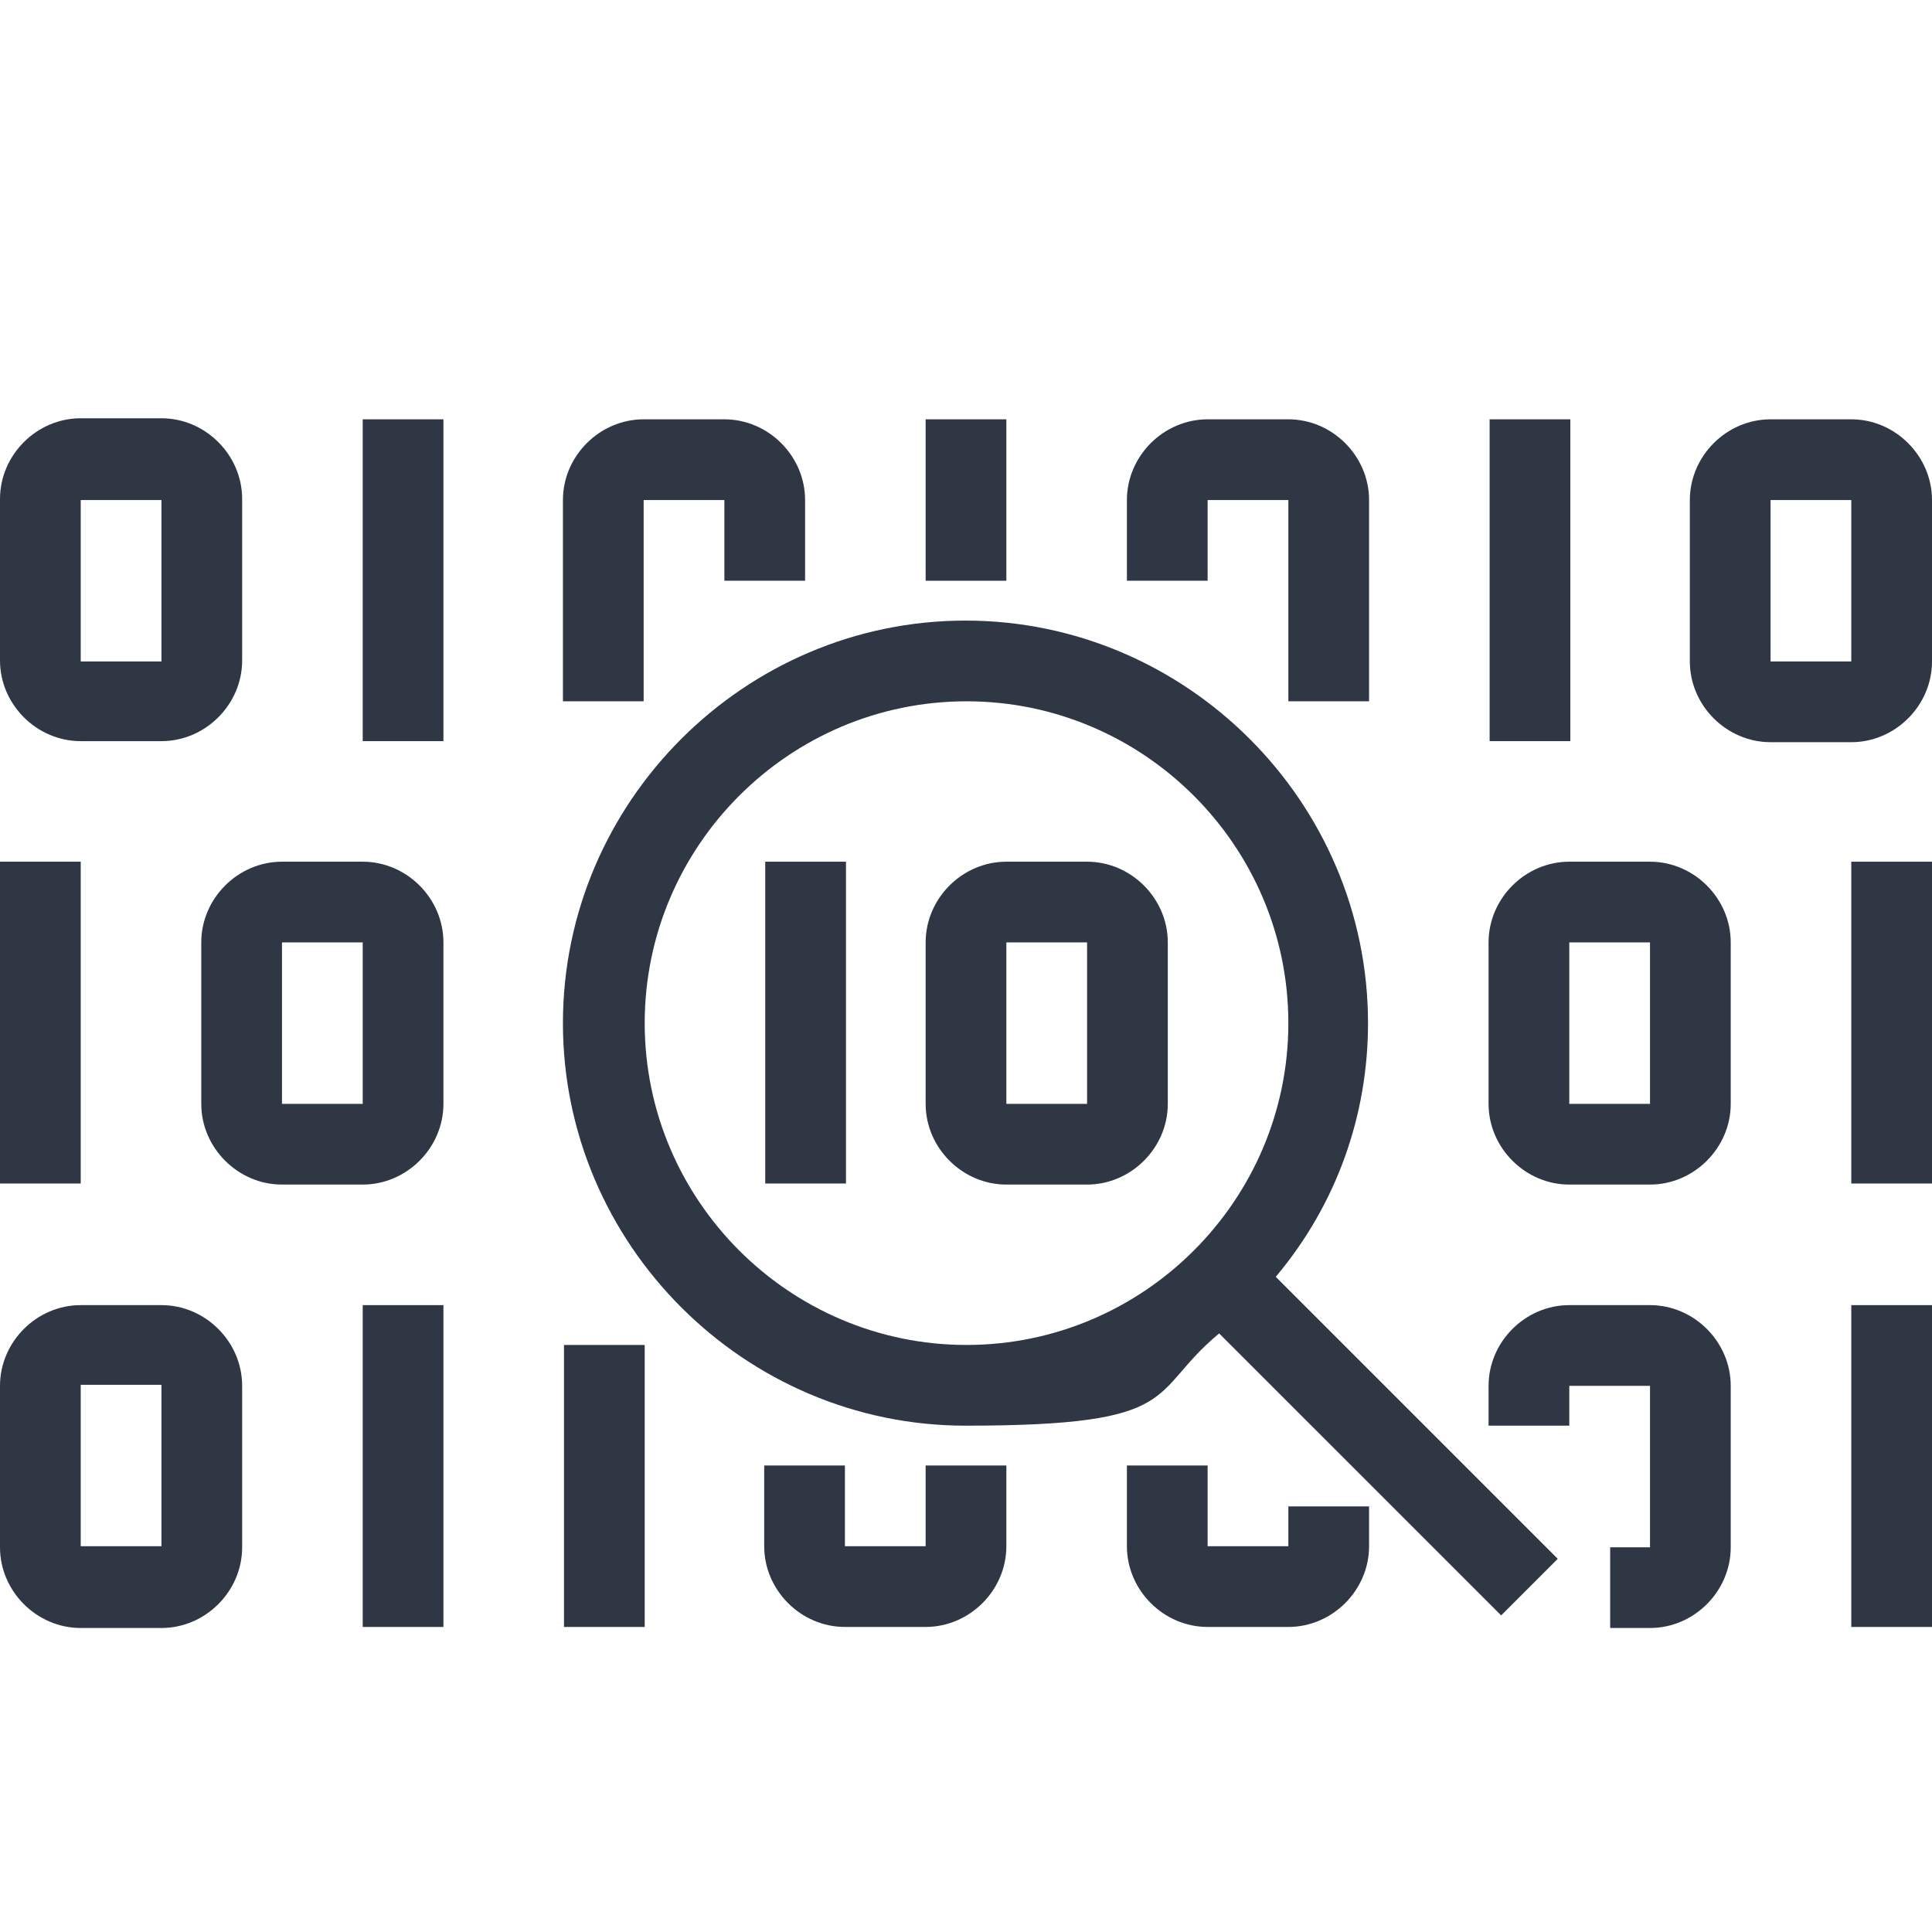
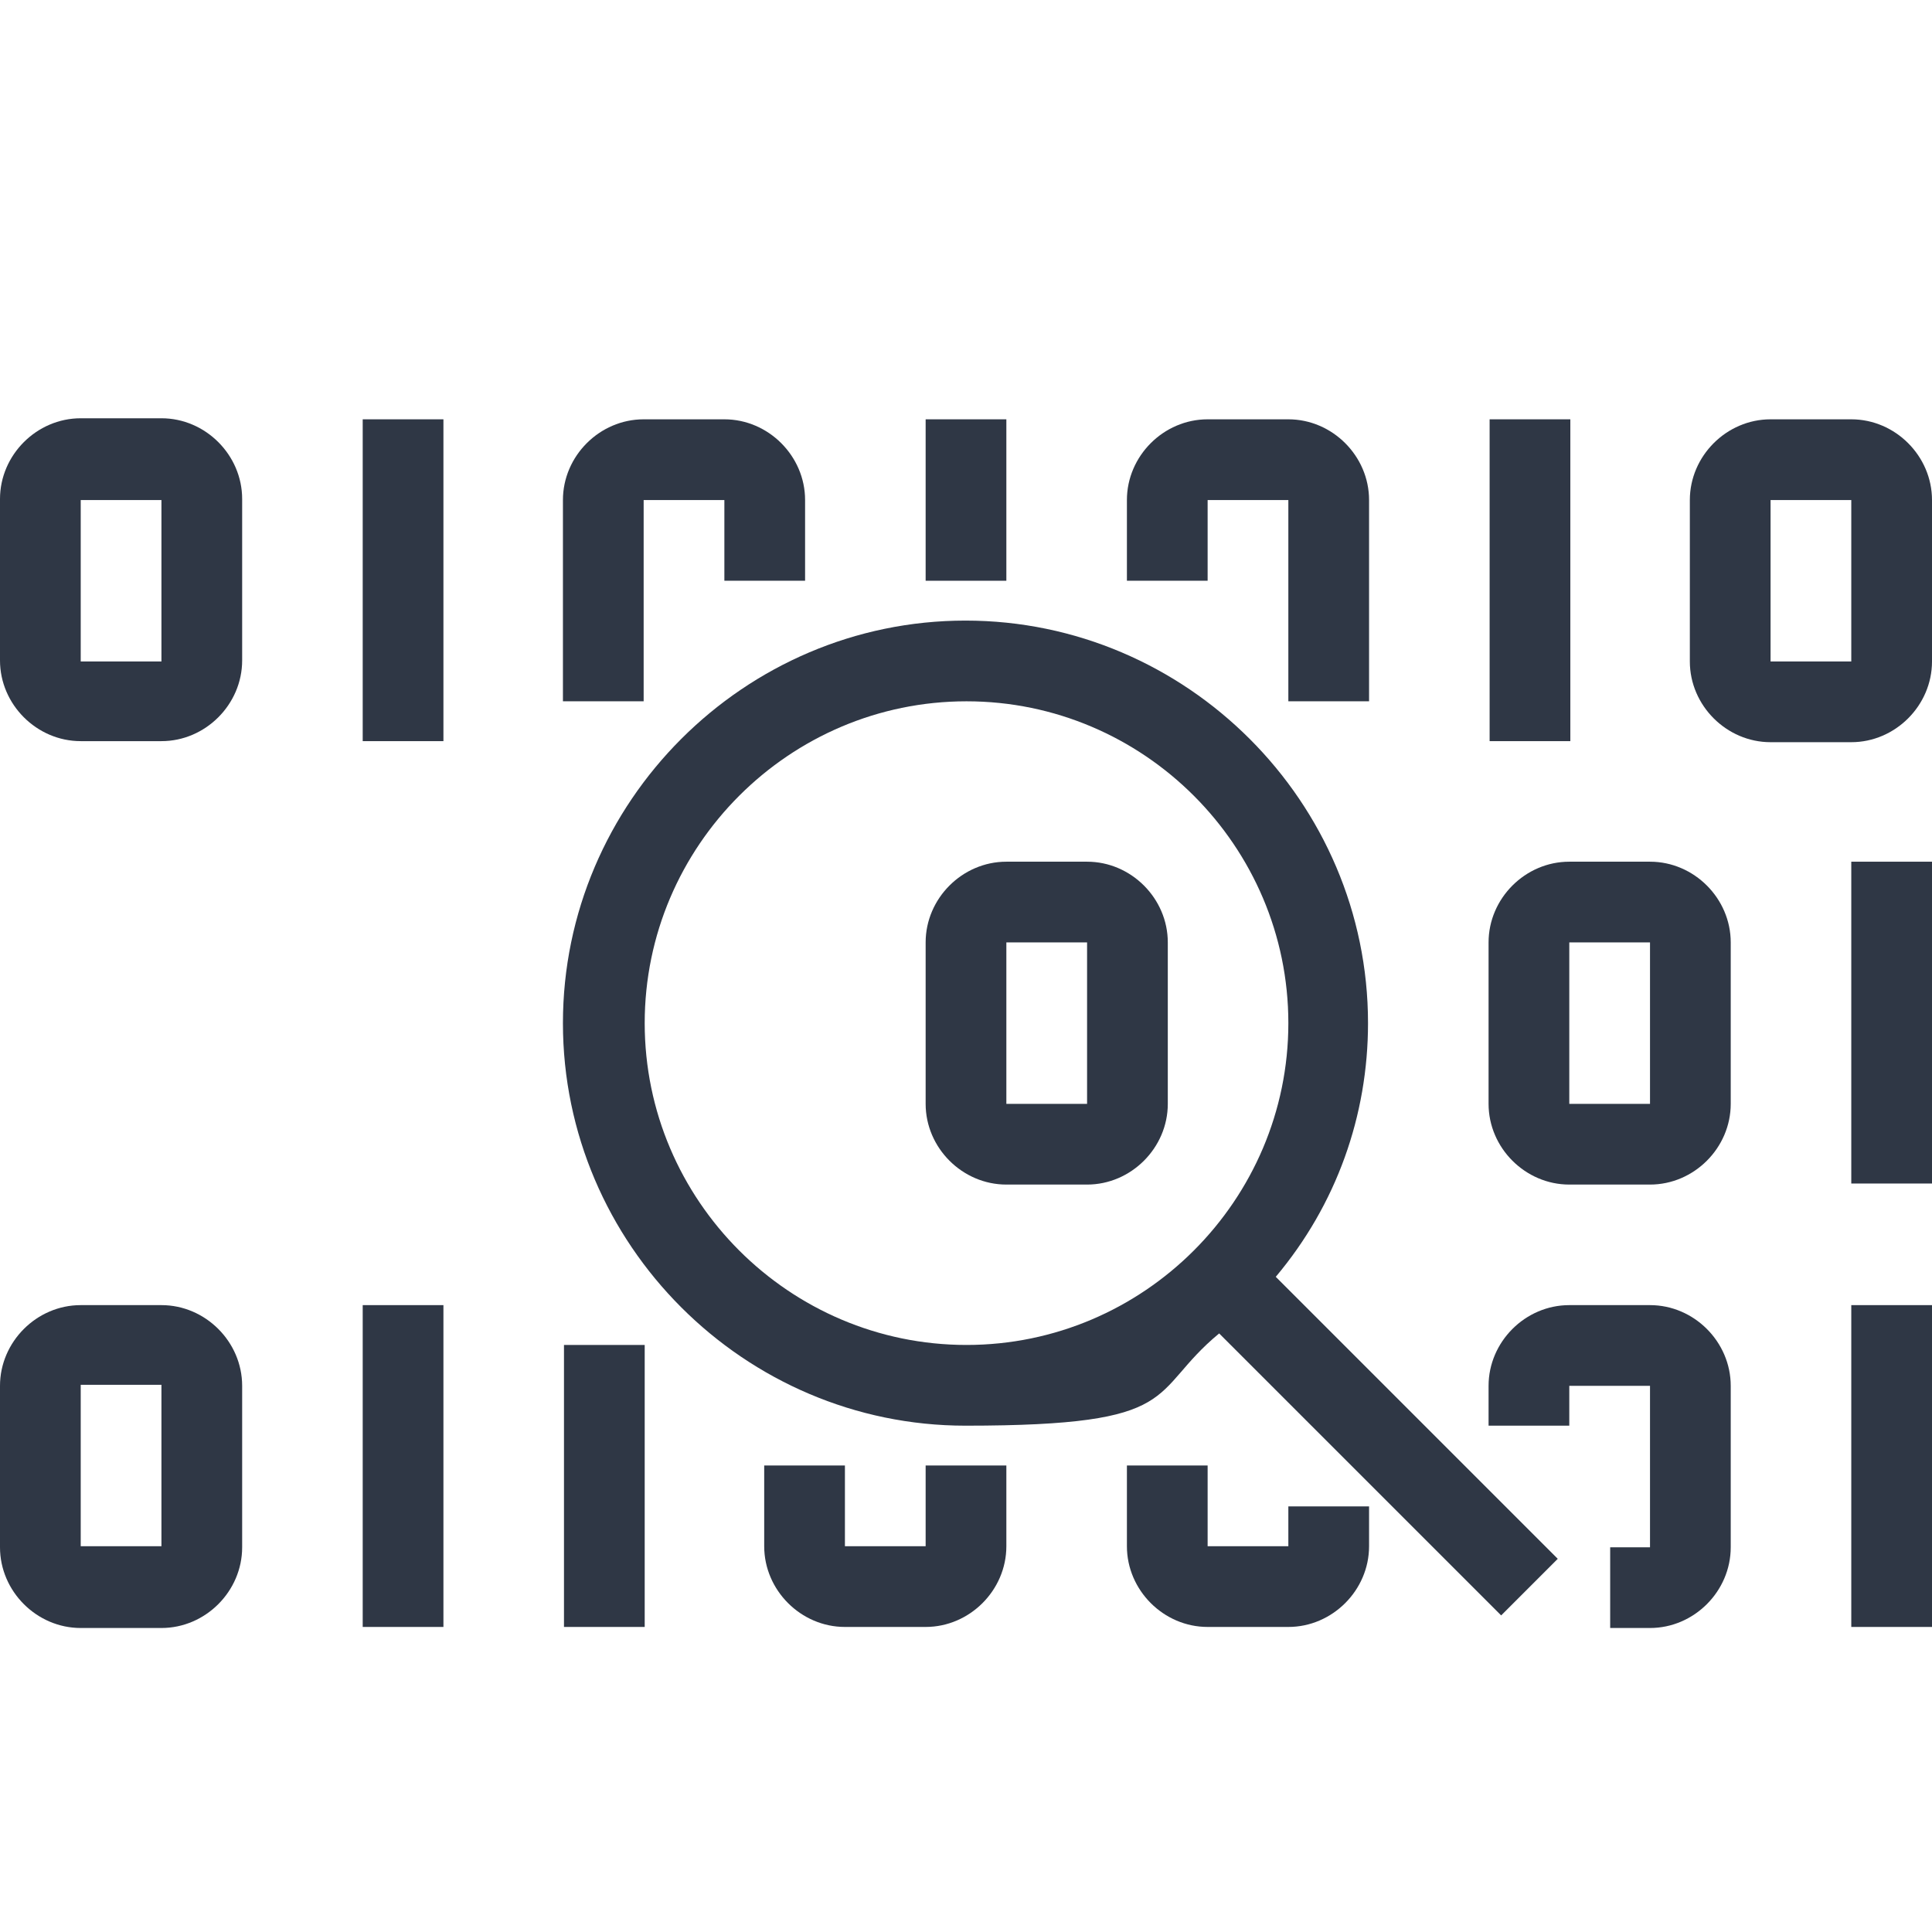
<svg xmlns="http://www.w3.org/2000/svg" id="Layer_1" version="1.1" viewBox="0 0 184.3 184.3">
  <defs>
    <style>
      .st0 {
        fill: #2f3745;
      }
    </style>
  </defs>
  <path class="st0" d="M7.7,70.7h7.7c4.2,0,7.7-3.5,7.7-7.7v-15.4c0-4.2-3.5-7.7-7.7-7.7h-7.7c-4.2,0-7.7,3.5-7.7,7.7v15.4c0,4.2,3.5,7.7,7.7,7.7ZM7.7,47.7h7.7v15.4h-7.7v-15.4Z" />
  <path class="st0" d="M115.2,47.7h7.7v19.2h7.7v-19.2c0-4.2-3.5-7.7-7.7-7.7h-7.7c-4.2,0-7.7,3.5-7.7,7.7v7.7h7.7v-7.7Z" />
  <path class="st0" d="M61.4,47.7h7.7v7.7h7.7v-7.7c0-4.2-3.5-7.7-7.7-7.7h-7.7c-4.2,0-7.7,3.5-7.7,7.7v19.2h7.7v-19.2Z" />
  <path class="st0" d="M157.4,82.2h-7.7c-4.2,0-7.7,3.5-7.7,7.7v15.4c0,4.2,3.5,7.7,7.7,7.7h7.7c4.2,0,7.7-3.5,7.7-7.7v-15.4c0-4.2-3.5-7.7-7.7-7.7ZM157.4,105.3h-7.7v-15.4h7.7v15.4Z" />
  <path class="st0" d="M157.4,124.5h-7.7c-4.2,0-7.7,3.5-7.7,7.7v3.8h7.7v-3.8h7.7v15.4h-3.8v7.7h3.8c4.2,0,7.7-3.5,7.7-7.7v-15.4c0-4.2-3.5-7.7-7.7-7.7Z" />
  <path class="st0" d="M34.6,40h7.7v30.7h-7.7v-30.7Z" />
-   <path class="st0" d="M88.3,40h7.7v15.4h-7.7v-15.4Z" />
+   <path class="st0" d="M88.3,40h7.7v15.4h-7.7Z" />
  <path class="st0" d="M176.6,82.2h7.7v30.7h-7.7v-30.7Z" />
  <path class="st0" d="M176.6,124.5h7.7v30.7h-7.7v-30.7Z" />
  <path class="st0" d="M176.6,40h-7.7c-4.2,0-7.7,3.5-7.7,7.7v15.4c0,4.2,3.5,7.7,7.7,7.7h7.7c4.2,0,7.7-3.5,7.7-7.7v-15.4c0-4.2-3.5-7.7-7.7-7.7ZM176.6,63.1h-7.7v-15.4h7.7v15.4Z" />
  <path class="st0" d="M142.1,40h7.7v30.7h-7.7v-30.7Z" />
-   <path class="st0" d="M34.6,82.2h-7.7c-4.2,0-7.7,3.5-7.7,7.7v15.4c0,4.2,3.5,7.7,7.7,7.7h7.7c4.2,0,7.7-3.5,7.7-7.7v-15.4c0-4.2-3.5-7.7-7.7-7.7ZM34.6,105.3h-7.7v-15.4h7.7v15.4Z" />
-   <path class="st0" d="M0,82.2h7.7v30.7H0v-30.7Z" />
  <path class="st0" d="M15.4,124.5h-7.7c-4.2,0-7.7,3.5-7.7,7.7v15.4c0,4.2,3.5,7.7,7.7,7.7h7.7c4.2,0,7.7-3.5,7.7-7.7v-15.4c0-4.2-3.5-7.7-7.7-7.7ZM15.4,147.5h-7.7v-15.4h7.7v15.4Z" />
  <path class="st0" d="M122.9,147.5h-7.7v-7.7h-7.7v7.7c0,4.2,3.5,7.7,7.7,7.7h7.7c4.2,0,7.7-3.5,7.7-7.7v-3.8h-7.7v3.8Z" />
  <path class="st0" d="M88.3,147.5h-7.7v-7.7h-7.7v7.7c0,4.2,3.5,7.7,7.7,7.7h7.7c4.2,0,7.7-3.5,7.7-7.7v-7.7h-7.7v7.7Z" />
  <path class="st0" d="M34.6,124.5h7.7v30.7h-7.7v-30.7Z" />
  <path class="st0" d="M53.8,128.3h7.7v26.9h-7.7v-26.9Z" />
  <path class="st0" d="M130.5,97.6c0-21.1-17.3-38.4-38.4-38.4s-38.4,17.3-38.4,38.4,17.3,38.4,38.4,38.4,17.3-3.1,24.2-8.8l26.9,26.9,5.4-5.4-26.9-26.9c5.8-6.9,8.8-15.4,8.8-24.2ZM92.2,128.3c-16.9,0-30.7-13.8-30.7-30.7s13.8-30.7,30.7-30.7,30.7,13.8,30.7,30.7-13.8,30.7-30.7,30.7Z" />
  <path class="st0" d="M103.7,82.2h-7.7c-4.2,0-7.7,3.5-7.7,7.7v15.4c0,4.2,3.5,7.7,7.7,7.7h7.7c4.2,0,7.7-3.5,7.7-7.7v-15.4c0-4.2-3.5-7.7-7.7-7.7ZM103.7,105.3h-7.7v-15.4h7.7v15.4Z" />
-   <path class="st0" d="M73,82.2h7.7v30.7h-7.7v-30.7Z" />
</svg>